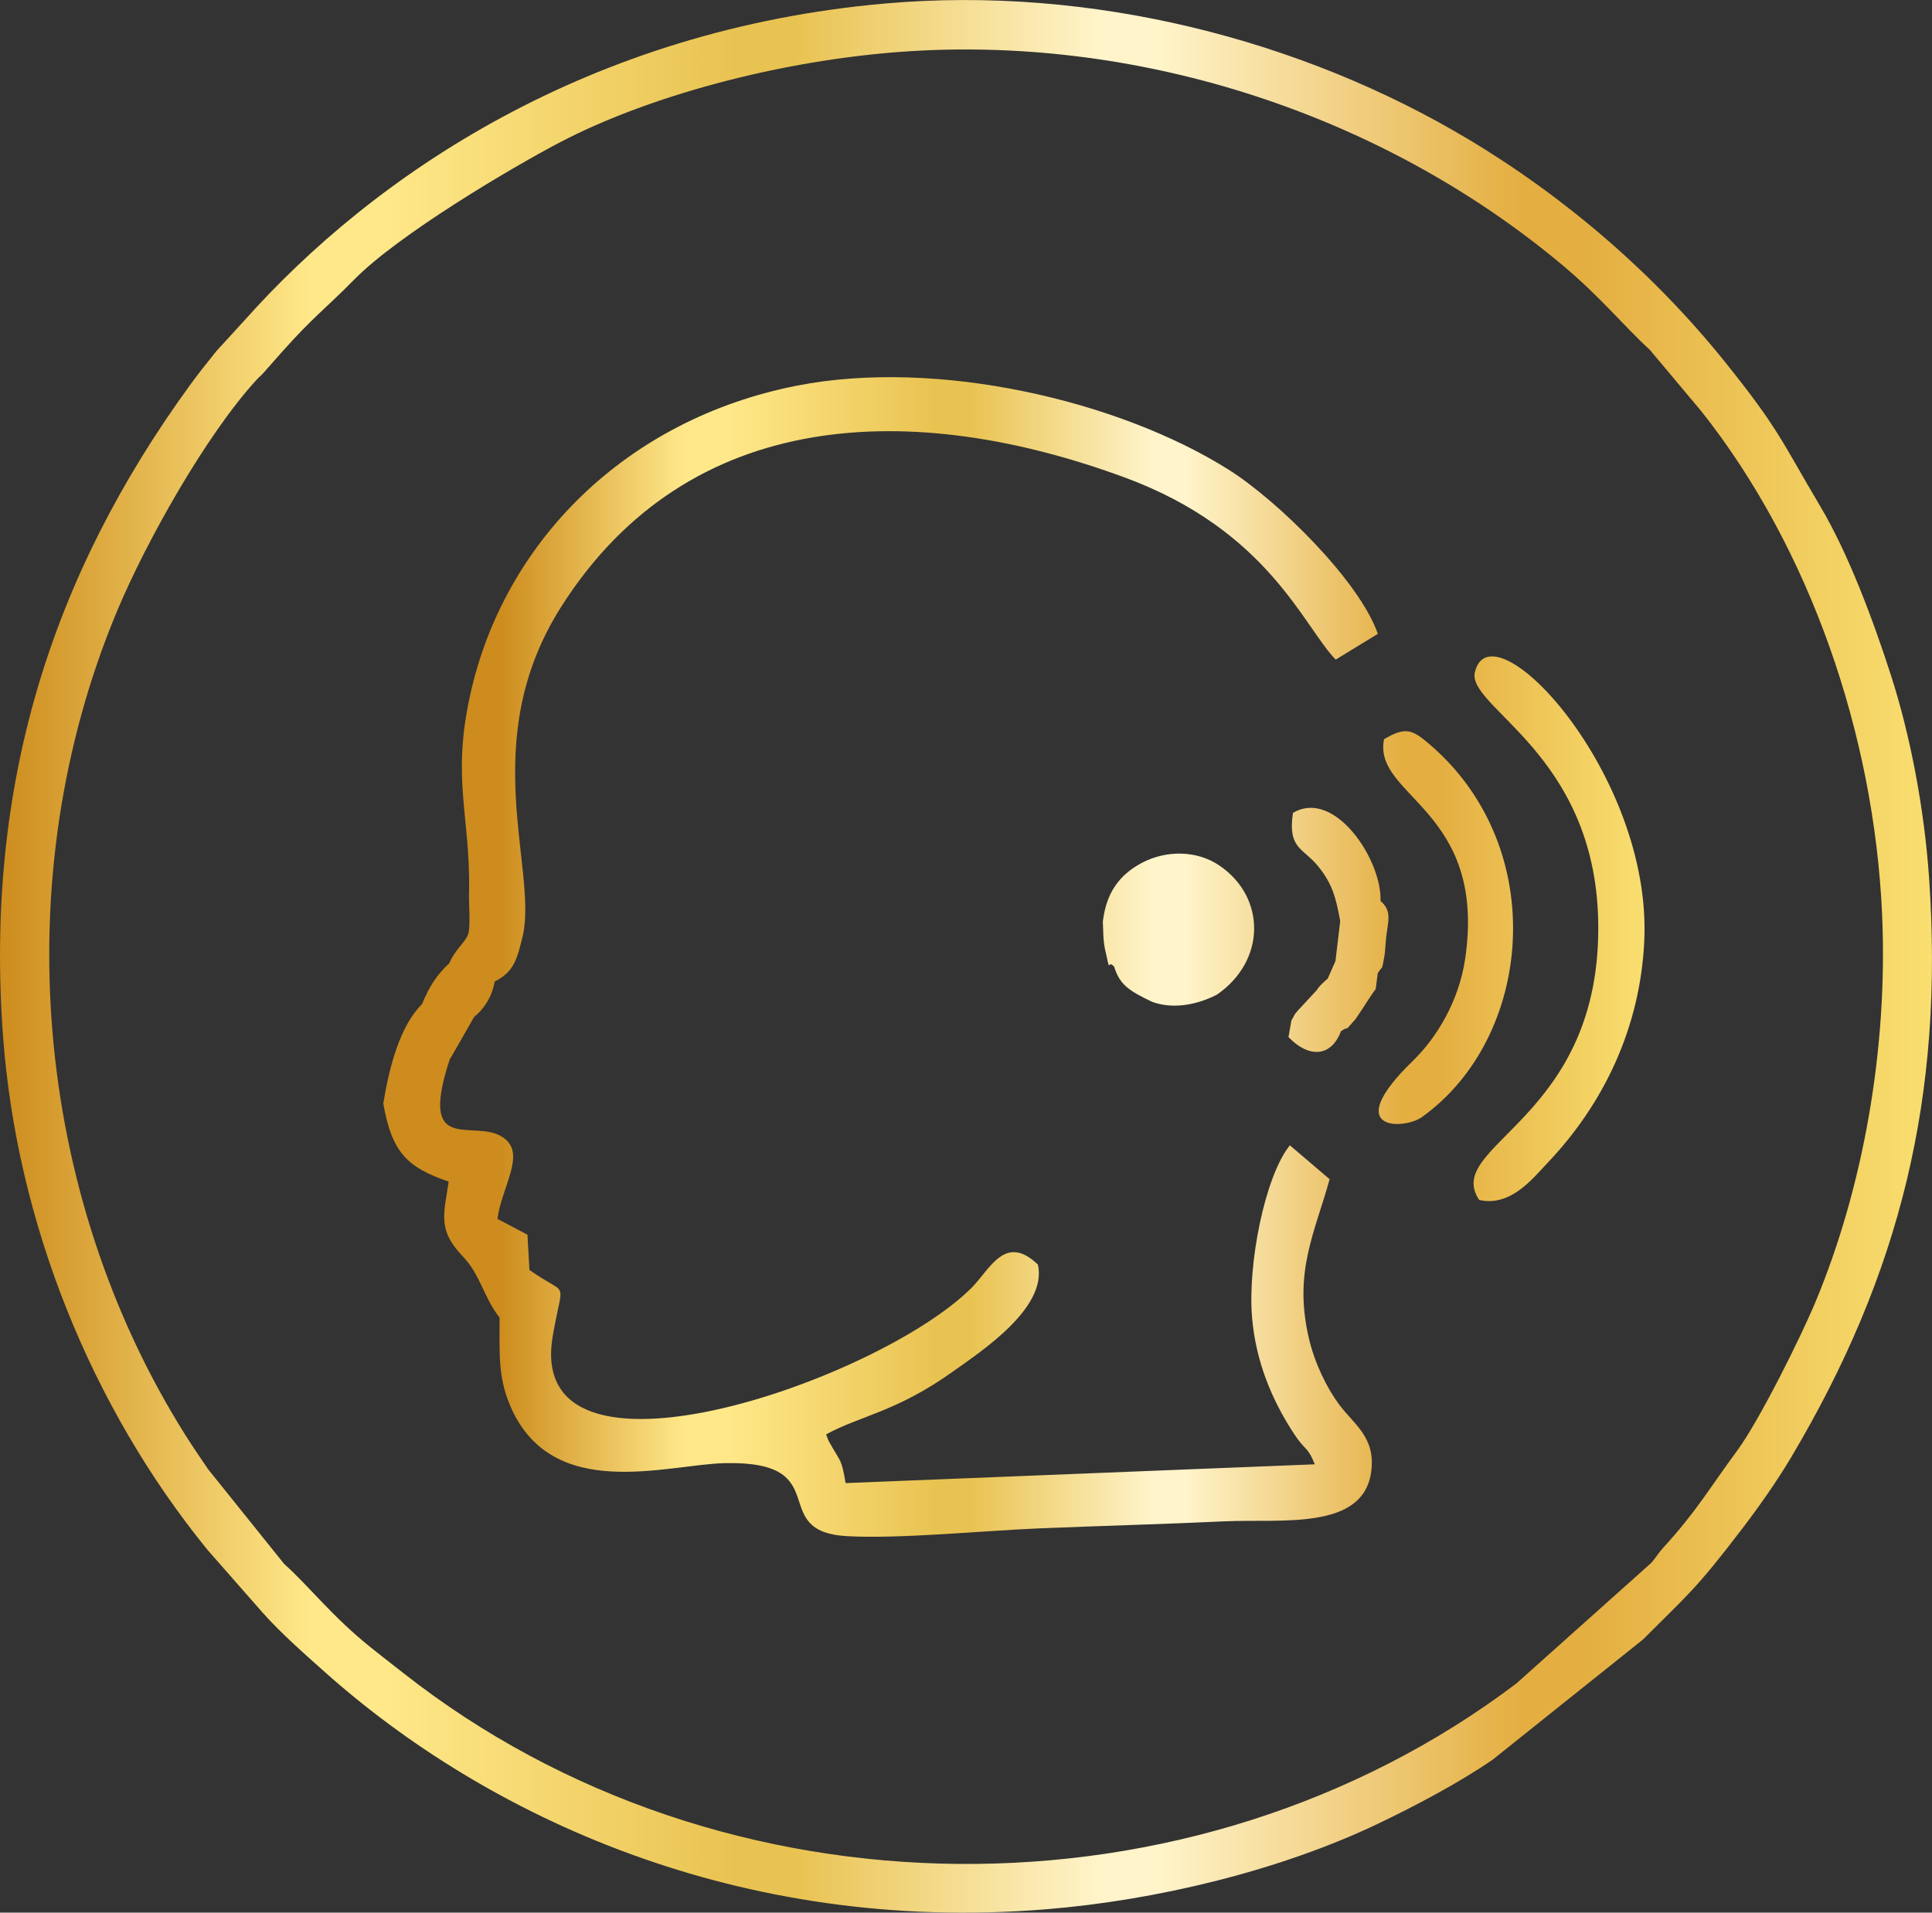
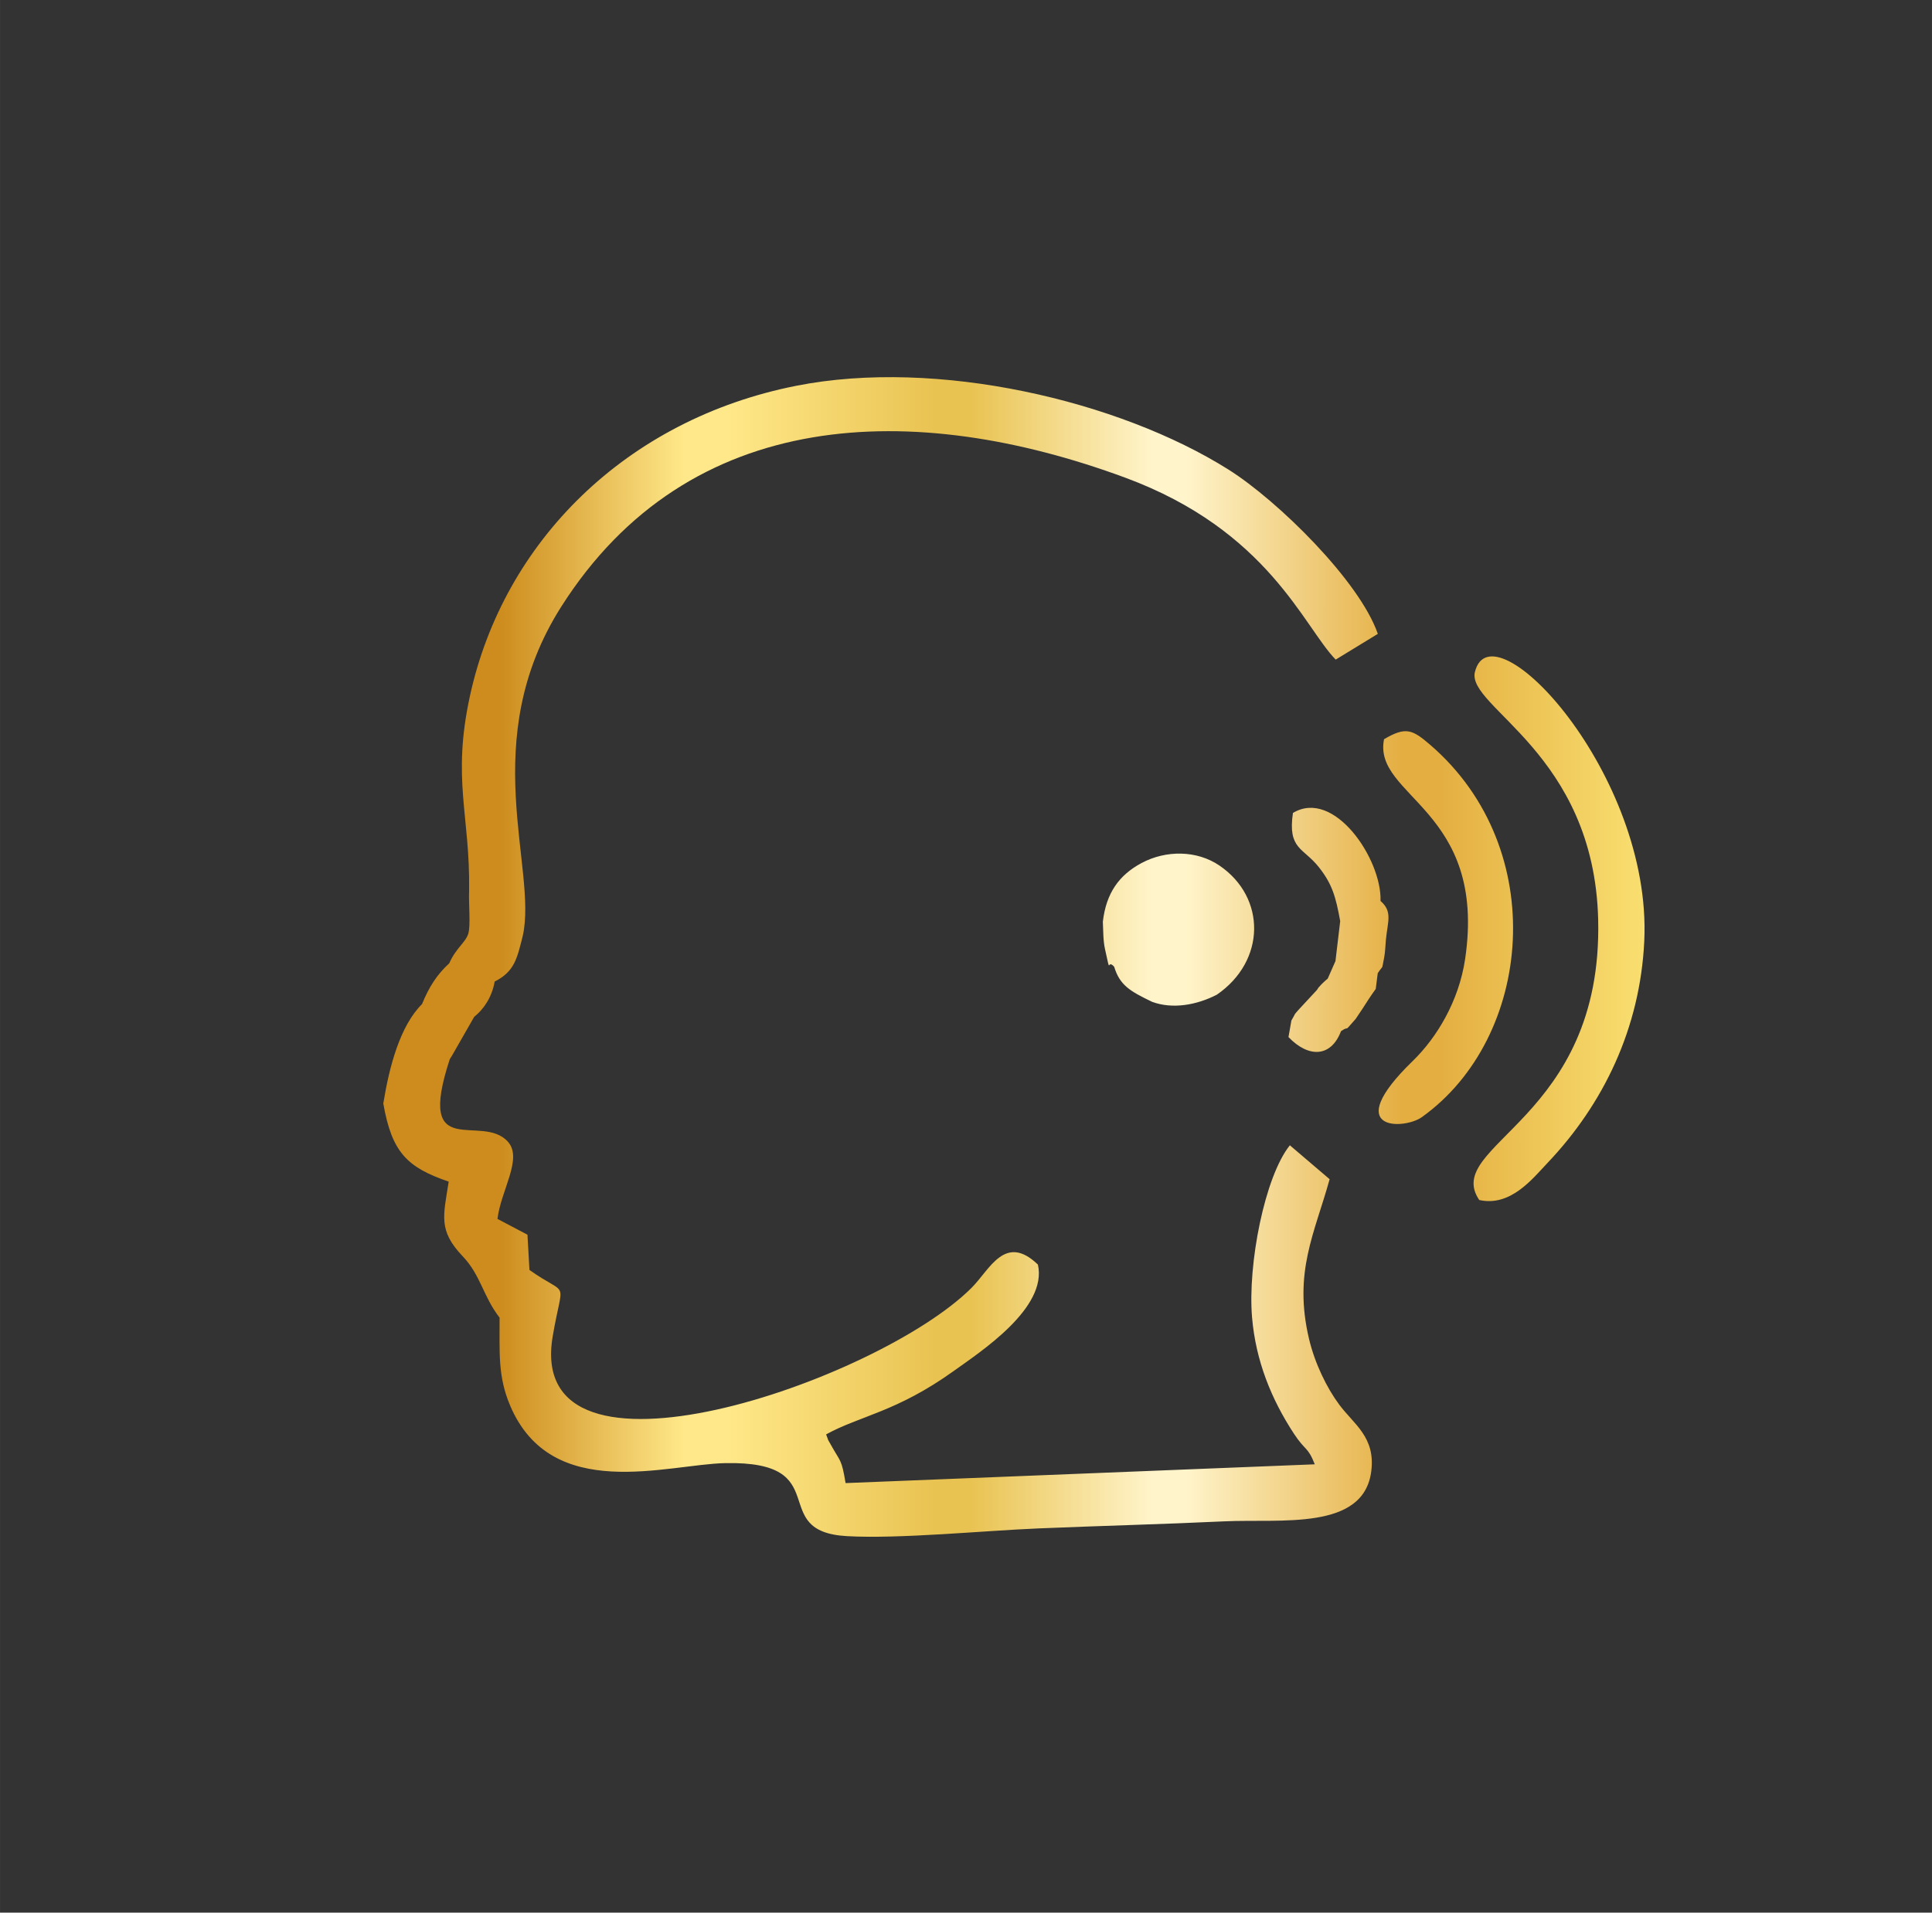
<svg xmlns="http://www.w3.org/2000/svg" xmlns:xlink="http://www.w3.org/1999/xlink" viewBox="0 0 1036.89 1026.75" style="shape-rendering:geometricPrecision; text-rendering:geometricPrecision; image-rendering:optimizeQuality; fill-rule:evenodd; clip-rule:evenodd" version="1.1" height="29.326mm" width="29.616mm" xml:space="preserve">
  <rect x="0" y="0" width="1036.89" height="1026.75" fill="#333333" stroke="none" />
  <defs>
    <style type="text/css">
   
    .fil0 {fill:url(#id0);fill-rule:nonzero}
    .fil1 {fill:url(#id1);fill-rule:nonzero}
   
  </style>
    <linearGradient y2="513.37" x2="1036.88" y1="513.37" x1="0" gradientUnits="userSpaceOnUse" id="id0">
      <stop style="stop-opacity:1; stop-color:#CD8C1D" offset="0" />
      <stop style="stop-opacity:1; stop-color:#FFE889" offset="0.161" />
      <stop style="stop-opacity:1; stop-color:#FFE889" offset="0.18" />
      <stop style="stop-opacity:1; stop-color:#FFE889" offset="0.2" />
      <stop style="stop-opacity:1; stop-color:#E9C352" offset="0.38" />
      <stop style="stop-opacity:1; stop-color:#E9C352" offset="0.412" />
      <stop style="stop-opacity:1; stop-color:#FFF4CA" offset="0.569" />
      <stop style="stop-opacity:1; stop-color:#FFF4CA" offset="0.6" />
      <stop style="stop-opacity:1; stop-color:#E4AE41" offset="0.788" />
      <stop style="stop-opacity:1; stop-color:#E4AE41" offset="0.82" />
      <stop style="stop-opacity:1; stop-color:#F9DF70" offset="1" />
    </linearGradient>
    <linearGradient y2="349.64" x2="882.61" y1="349.64" x1="268.16" xlink:href="#id0" gradientUnits="userSpaceOnUse" id="id1">
  </linearGradient>
  </defs>
  <g id="Layer_x0020_1">
-     <path d="M494.83 27.12c125.45,-6.07 251.26,37.49 344.2,115.6 20.2,16.98 32.18,32.02 46.44,45.09l27.66 32.99c58.51,73.85 92.61,173.73 96.96,269.53 3.34,73.56 -10.56,147.88 -35.43,207.88 -8.16,19.69 -30.5,64.45 -42.24,80.41 -15.07,20.48 -22.09,32.9 -39.57,52 -2.75,3.01 -4,5.35 -6.59,8.34l-72.54 64.86c-173.38,130.93 -426.05,129.04 -597.2,-5.64 -6.39,-5.03 -11.24,-8.72 -17.42,-13.69 -21.4,-17.18 -32.91,-32.71 -46.61,-44.94l-40.8 -50.82c-3.78,-5.59 -8.09,-11.79 -12.38,-18.63 -81.29,-129.45 -96.15,-298.88 -36.7,-441.56 15.64,-37.54 47.93,-95.01 75,-124.58 1.99,-2.17 2.19,-1.99 3.67,-3.66l10.35 -11.72c17.14,-19.13 22.44,-22.23 38.42,-38.46 23.78,-24.16 83.63,-59.6 109.89,-73.42 50.77,-26.71 126.72,-46.27 194.89,-49.57zm-19.4 -25.28c-159,13.93 -274.47,91.64 -344.51,170.47l-14.76 16.13c-4.6,5.7 -9.83,12.27 -14.25,18.36 -74.62,102.68 -110.09,215.04 -100.32,349.06 7.34,100.6 47.46,199.67 109.76,276.13l29.65 33.78c9.83,11.01 21.73,21.47 33.33,31.82 86.88,77.51 221.97,140.69 386.7,127.39 59.52,-4.8 125.88,-20.79 178.63,-46 20.05,-9.59 43.56,-22.01 61.56,-34.42l80.49 -64.38c24.4,-24.41 28.38,-26.86 53.12,-59.28 8.91,-11.67 18.59,-25.32 26.47,-38.58 58.63,-98.66 82.13,-194.11 74.04,-310.92 -2.54,-36.68 -9.84,-75.76 -20.35,-108.49 -9.99,-31.1 -23.27,-66.16 -37.85,-90.75 -21,-35.41 -22.15,-41.44 -51.11,-77.57 -37.99,-47.38 -85.54,-88.39 -137.63,-119.63 -89.99,-53.97 -203.1,-82.73 -312.95,-73.11z" class="fil0" />
    <path d="M205.7 592.3c4.61,26.5 12.88,34.39 35.11,42.03 -2.83,18.35 -5.76,26.15 7.5,40.06 9.71,10.18 10.92,21.45 19.8,32.95 0.1,18.52 -1.06,31.37 5.68,47.24 22.3,52.47 84.23,31.49 115.44,30.86 60.09,-1.2 21.68,36.79 65.44,39.21 28.2,1.55 72.82,-2.91 102.69,-4.16 33.22,-1.39 66.52,-2.23 99.65,-3.79 30.42,-1.43 74.99,5.24 78.96,-27.04 2.25,-18.24 -9.36,-25.04 -17.2,-35.6 -6.72,-9.04 -13.11,-22.15 -16.23,-35.33 -8.49,-35.91 3.08,-56.72 11.06,-85.71l-21.34 -18.2c-13.48,16.78 -22.72,63.91 -20.28,92.49 1.99,23.23 10.33,43.81 22.47,62.34 6.09,9.29 7.4,6.8 11.19,16.43l-251.82 10.08c-2.18,-13.09 -2.66,-11.12 -7.83,-20.44 -2.56,-4.61 -0.69,-0.79 -2.62,-5.7 18.15,-10.01 37.73,-11.99 68.43,-34 14.45,-10.36 50.51,-33.83 45.24,-57.16 -17.66,-17 -25.86,2.73 -35.6,12.47 -50.29,50.31 -240.11,115.51 -224.8,25.98 5.52,-32.32 8.89,-20.36 -12.5,-35.58l-1.06 -18.91 -16.09 -8.47c1.79,-15.19 13.51,-32.19 5.79,-41.21 -13.93,-16.3 -49.89,11.77 -31.39,-44.55 0.41,-0.64 0.95,-1.51 1.21,-1.94l11.89 -20.79c5,-3.97 9.48,-10.37 11,-18.94 10.75,-5.41 12.06,-12.57 15.1,-24.65 8.01,-36.22 -25.01,-104.74 20.59,-176.54 68.73,-108.22 189.66,-111.05 302.69,-69.32 76.89,28.39 95.78,80.07 112.99,97.68l22.61 -13.81c-9.72,-28.25 -53.54,-71.43 -80.15,-88.2 -58.71,-36.98 -156.31,-59.95 -231.98,-44.98 -91.39,18.08 -157.16,83.77 -175.15,166.59 -9.75,44.88 0.15,63.87 -0.43,104.33 -0.33,7.08 0.92,18.85 -0.46,23.25 -1.48,4.74 -6.73,7.81 -10.19,15.85 -6.46,5.9 -10.79,12.51 -14.62,21.9 -11.78,11.69 -17.55,33.46 -20.77,53.28zm487.38 -44.46l-1.56 8.89c10.86,11.32 22.89,10.86 28.2,-3.19 5.47,-3.66 0.4,1.94 7.84,-6.53 0.11,-0.12 3.2,-4.77 3.56,-5.31 2.63,-4.02 4.21,-6.67 7.23,-10.8l1.07 -8.44c3.25,-5.01 1.95,-0.88 3.5,-8.7 0.5,-2.52 0.61,-6.46 0.89,-9.29 0.97,-9.93 3.66,-15.11 -2.89,-20.82 0.76,-22.35 -24.88,-60.56 -47.01,-47.24 -2.86,19.59 5.55,18.53 13.9,29.09 7.12,9.01 9.07,15.74 11.47,28.98l-2.54 21.45 -4.17 9.45c-0.6,0.48 -1.38,1.13 -1.73,1.49 -0.33,0.35 -1.2,1.09 -1.6,1.52 -3.65,3.98 -0.75,1 -2.66,3.29l-9.64 10.39c-3.19,3.66 -1,1.03 -3.86,5.77zm-95.1 -28.84c3.01,9.93 8.53,13.12 20.33,18.8 10.92,4.05 23.9,1.78 34.76,-3.82 26.34,-18.1 26.56,-52.17 1.43,-69.31 -12.11,-8.26 -28.71,-8.41 -41.89,-1.34 -12.03,6.45 -18.95,16.12 -20.72,31.47 0.25,4.9 0.1,9.97 1.18,14.84 3.37,15.2 0.74,4.61 4.91,9.35zm160.29 50.5c-39.29,38.14 -4.66,36.99 4.78,30.24 59.56,-42.51 69.15,-144.04 4.71,-199.74 -9.69,-8.37 -13.22,-10.11 -24.95,-3.17 -6.22,30.95 55.42,37.42 43.52,117.95 -3.37,22.8 -15.35,42.38 -28.06,54.72zm33.31 -208.81c-4.68,18.97 63.99,43.39 66.15,133 2.58,107.63 -83.99,120.77 -63.83,150.5 16.9,3.8 28.82,-11.69 36.56,-19.81 30.03,-31.56 49.8,-72.32 52.01,-119.24 4.24,-89.93 -81.83,-181.12 -90.88,-144.44z" class="fil1" />
  </g>
</svg>